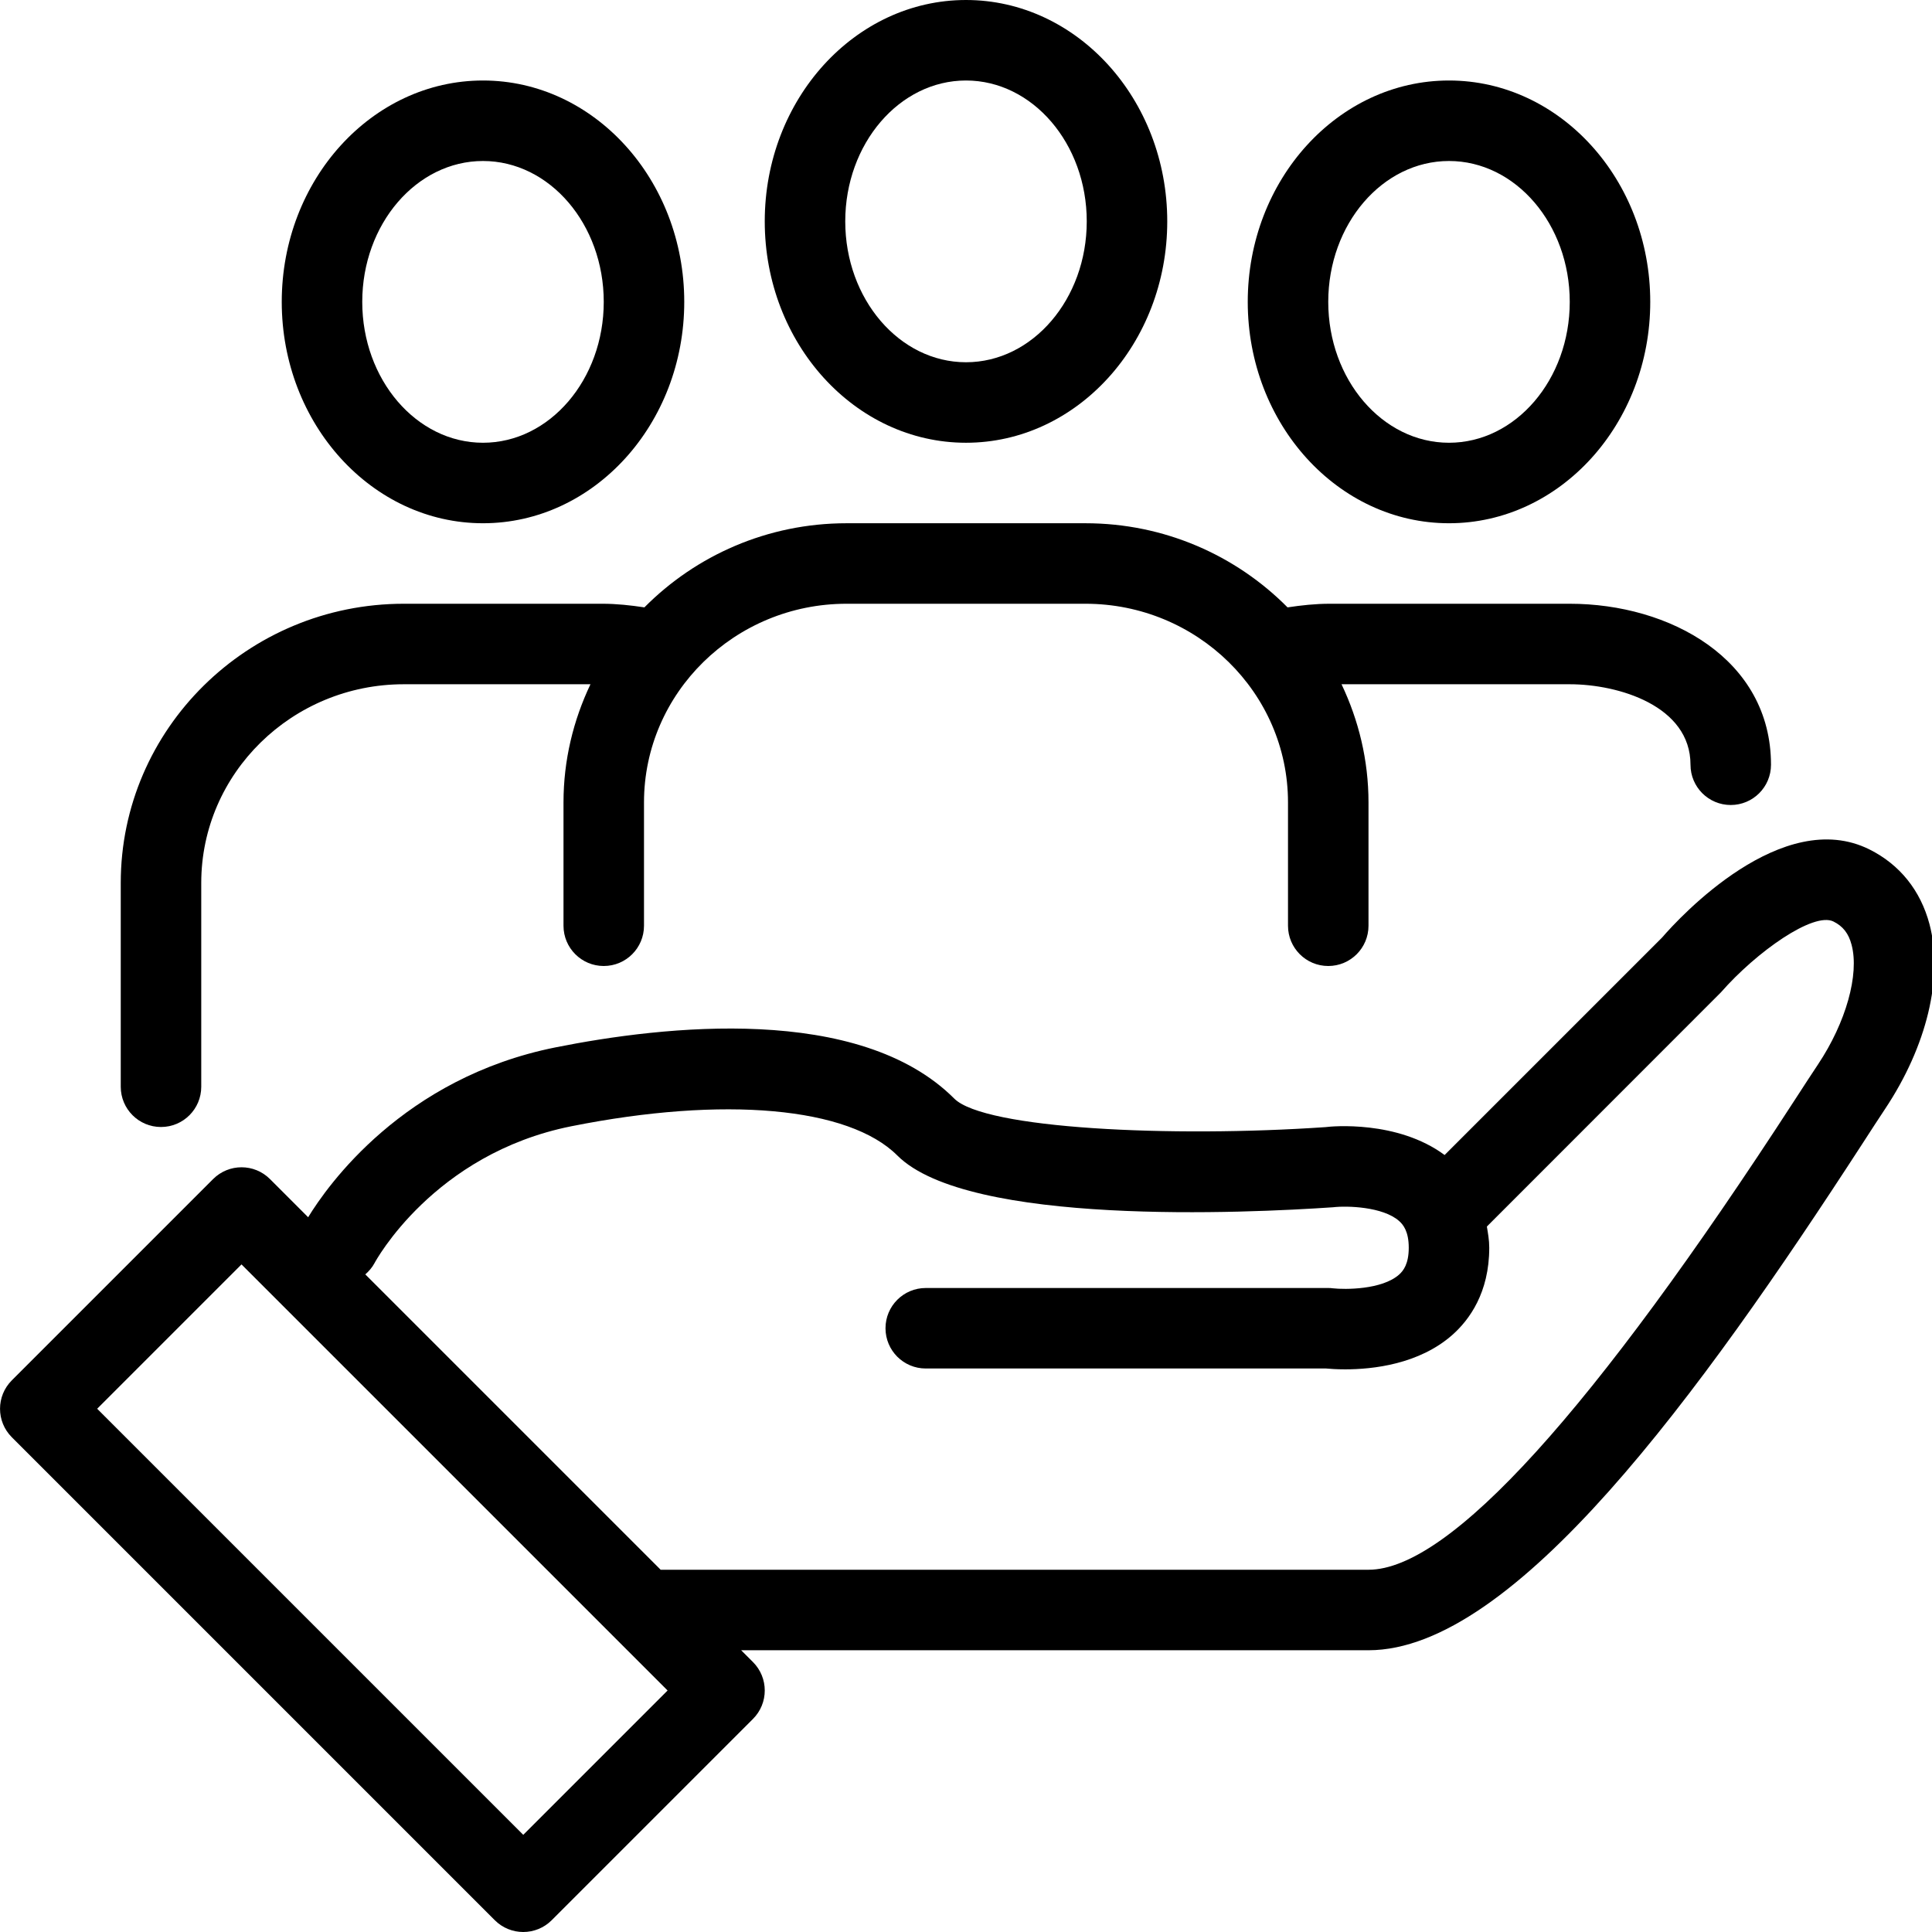
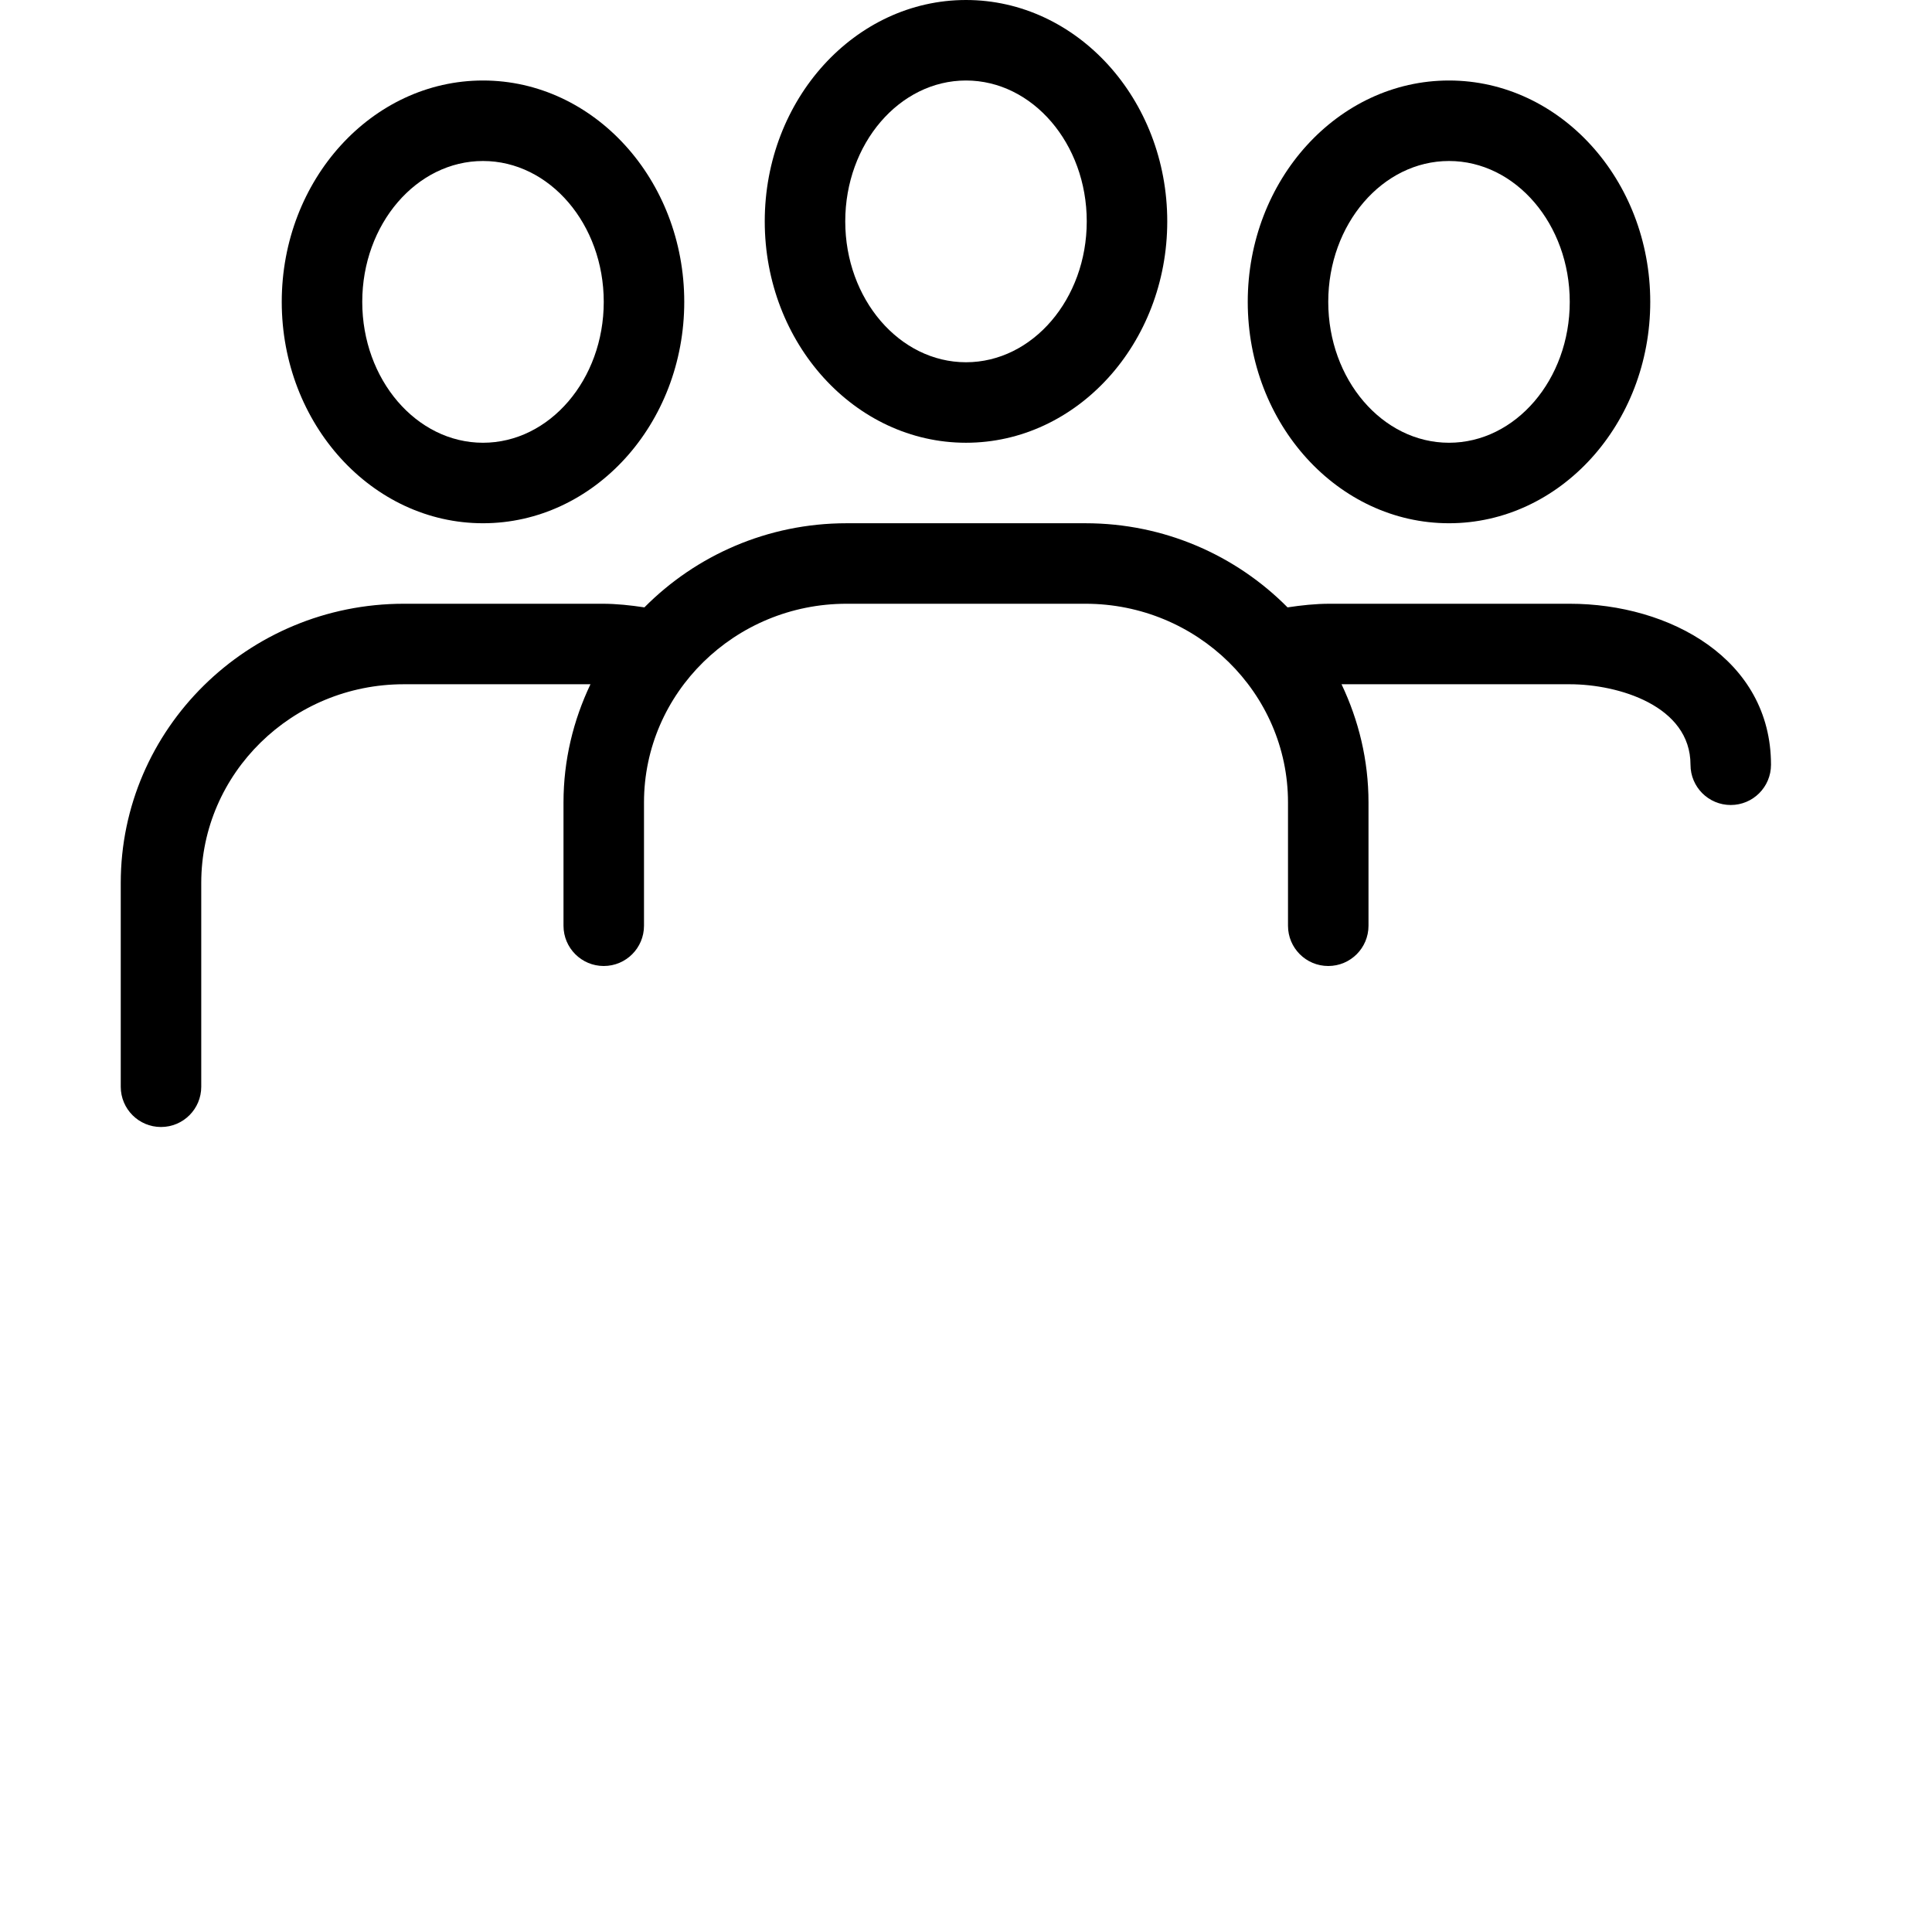
<svg xmlns="http://www.w3.org/2000/svg" id="Layer_2" style="enable-background:new 0 0 48 48;" viewBox="0 0 48 48" xml:space="preserve">
  <g>
    <path d="M36,13c2.757,0,5-2.467,5-5.5S38.757,2,36,2s-5,2.467-5,5.5S33.243,13,36,13z M36,4   c1.654,0,3,1.57,3,3.5S37.654,11,36,11s-3-1.57-3-3.5S34.346,4,36,4z" />
    <path d="M12,13c2.757,0,5-2.467,5-5.5S14.757,2,12,2S7,4.467,7,7.5S9.243,13,12,13z M12,4   c1.654,0,3,1.57,3,3.5S13.654,11,12,11S9,9.43,9,7.5S10.346,4,12,4z" />
    <path d="M4,28c0.553,0,1-0.448,1-1v-5.064C5,19.214,7.258,17,10.032,17h4.638   C14.245,17.893,14,18.885,14,19.936V23c0,0.552,0.447,1,1,1s1-0.448,1-1v-3.064   C16,17.214,18.258,15,21.032,15h5.936C29.742,15,32,17.214,32,19.936V23c0,0.552,0.447,1,1,1   s1-0.448,1-1v-3.064C34,18.885,33.755,17.893,33.33,17H39c1.206,0,3,0.533,3,2   c0,0.552,0.447,1,1,1s1-0.448,1-1c0-2.626-2.516-4-5-4h-5.968   c-0.35,0-0.699,0.038-1.043,0.09C30.712,13.802,28.934,13,26.968,13h-5.936   c-1.966,0-3.745,0.802-5.022,2.09C15.666,15.038,15.318,15,14.968,15h-4.936   C6.154,15,3,18.111,3,21.936V27C3,27.552,3.447,28,4,28z" />
    <path d="M24,11c2.757,0,5-2.467,5-5.5S26.757,0,24,0s-5,2.467-5,5.5S21.243,11,24,11z M24,2   c1.654,0,3,1.57,3,3.5S25.654,9,24,9s-3-1.57-3-3.5S22.346,2,24,2z" />
-     <path d="M47.937,22.958c-0.223-0.836-0.737-1.477-1.489-1.853   c-2.162-1.081-4.712,1.675-5.154,2.188l-5.403,5.403   c-1.174-0.869-2.815-0.714-2.958-0.693c-3.847,0.264-8.475,0.041-9.225-0.709   c-2.358-2.359-7.217-1.81-9.903-1.273c-3.791,0.758-5.674,3.442-6.149,4.221   l-0.948-0.948c-0.391-0.391-1.023-0.391-1.414,0l-5,5c-0.391,0.391-0.391,1.023,0,1.414   l12,12C12.488,47.902,12.744,48,13,48s0.512-0.098,0.707-0.293l5-5   c0.391-0.391,0.391-1.023,0-1.414L18.414,41H34c3.621,0,8.232-6.359,12.267-12.579   c0.228-0.352,0.418-0.646,0.565-0.866C47.873,25.993,48.286,24.275,47.937,22.958   z M13,45.586L2.414,35L6,31.414l9.292,9.292c0.001,0.001,0.001,0.001,0.002,0.002   L16.586,42L13,45.586z M45.168,26.445c-0.15,0.226-0.347,0.527-0.58,0.887   C39.568,35.075,36.006,39,34,39H16.414l-7.338-7.338   c0.089-0.079,0.17-0.17,0.229-0.281c0.014-0.027,1.46-2.714,4.892-3.4   c3.79-0.756,6.892-0.478,8.097,0.727c1.76,1.76,8.691,1.432,10.827,1.286   c0.344-0.041,1.237-0.015,1.639,0.341C34.862,30.425,35,30.594,35,31   c0,0.404-0.136,0.573-0.238,0.665c-0.427,0.382-1.355,0.375-1.642,0.343   C33.08,32.002,33.04,32,33,32H23c-0.553,0-1,0.448-1,1s0.447,1,1,1h9.947   c0.095,0.009,0.261,0.021,0.476,0.021c0.679,0,1.833-0.123,2.663-0.858   C36.503,32.793,37,32.118,37,31c0-0.195-0.032-0.359-0.059-0.527l5.812-5.815   c0.89-1.017,2.305-2.009,2.799-1.763c0.237,0.118,0.376,0.296,0.45,0.578   C46.198,24.208,45.863,25.403,45.168,26.445z" />
  </g>
</svg>